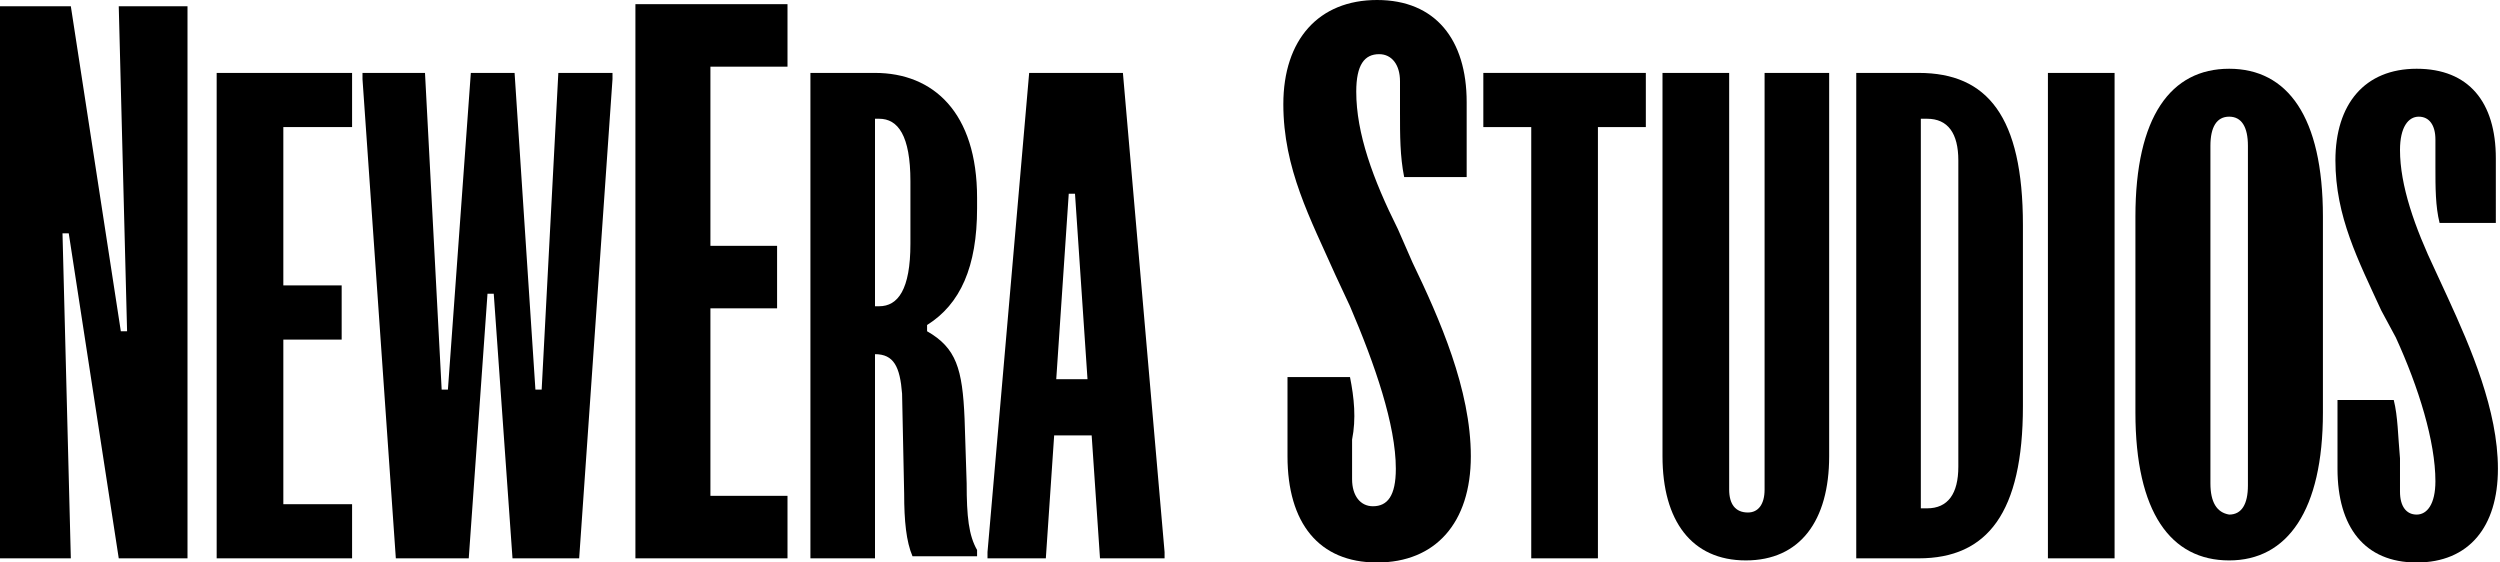
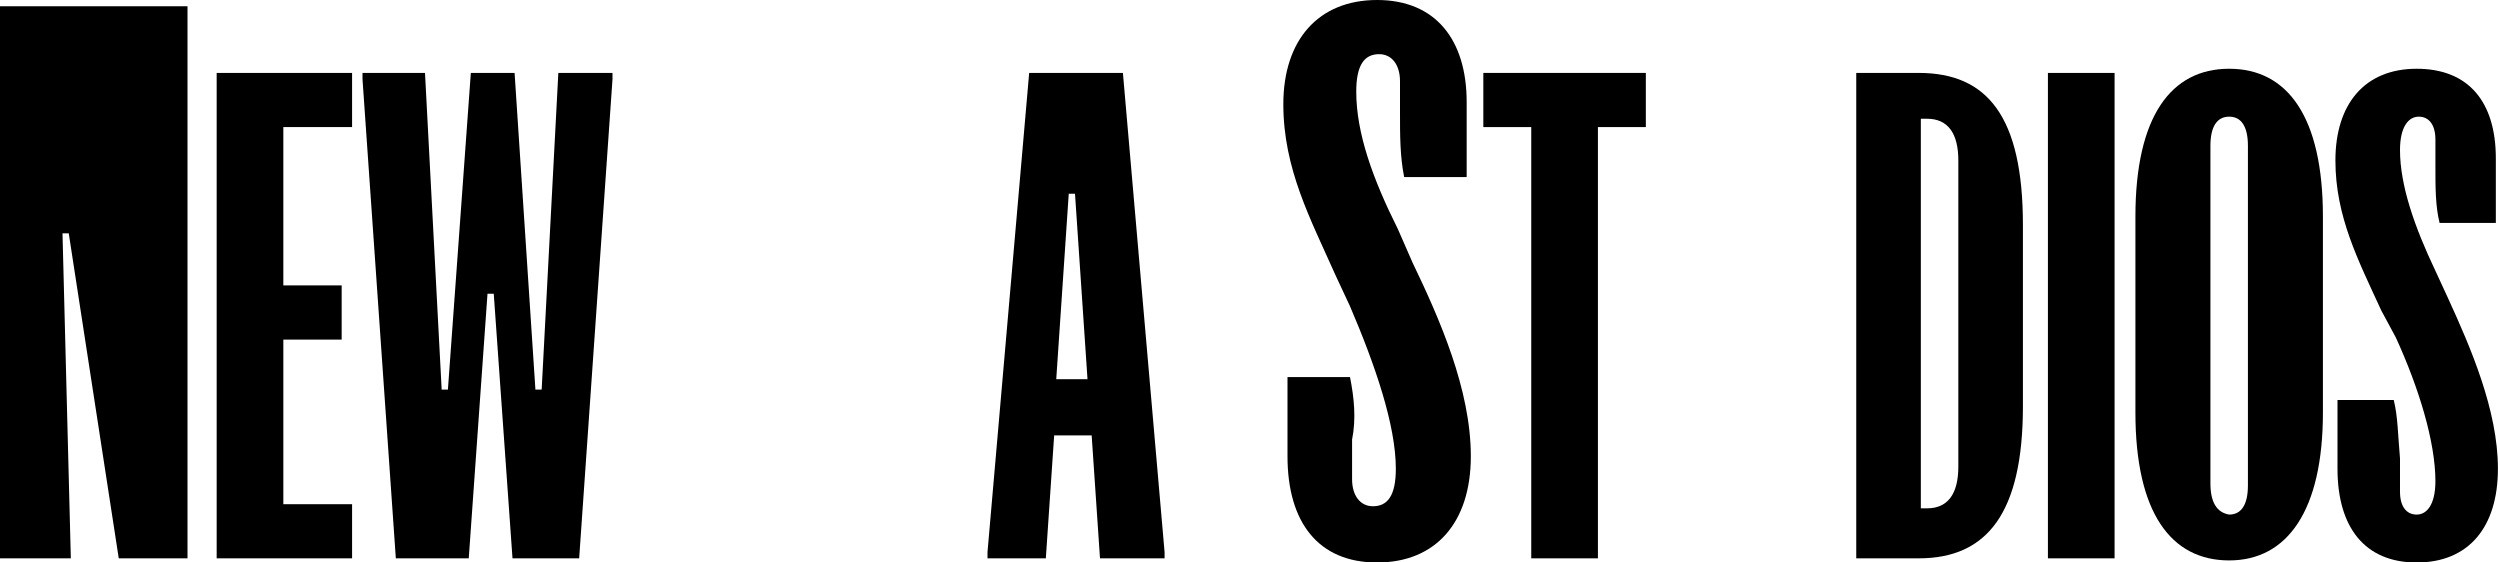
<svg xmlns="http://www.w3.org/2000/svg" version="1.1" id="Layer_1" x="0px" y="0px" viewBox="0 0 120 27" style="enable-background:new 0 0 120 27;" xml:space="preserve">
-   <path d="M0,0.3v26.5h3.4L3,11.2h0.3l2.4,15.6H9V0.3H5.7l0.4,15.6H5.8L3.4,0.3H0z" />
+   <path d="M0,0.3v26.5h3.4L3,11.2h0.3l2.4,15.6H9V0.3H5.7H5.8L3.4,0.3H0z" />
  <path d="M10.4,3.5v23.3h6.5v-2.6h-3.3v-7.9h2.8v-2.6h-2.8V6.1h3.3V3.5H10.4z" />
  <path d="M22.6,3.5l-1.1,15.2h-0.3L20.4,3.5h-3v0.3l1.6,23h3.5l0.9-12.7h0.3l0.9,12.7h3.2l1.6-23V3.5h-2.6l-0.8,15.2h-0.3L24.7,3.5  H22.6z" />
-   <path d="M30.5,0.3v26.5h7.3v-3h-3.7v-9h3.2v-3h-3.2V3.2h3.7v-3H30.5z" />
-   <path d="M42,3.5h-3.1v23.3H42V17c0.9,0,1.2,0.6,1.3,1.9l0.1,4.8c0,1.3,0.1,2.3,0.4,3h3.1v-0.3c-0.4-0.7-0.5-1.6-0.5-3.2l-0.1-3.1  c-0.1-2.4-0.4-3.4-1.8-4.2v-0.3c1.6-1,2.4-2.8,2.4-5.6V9.5C46.9,5.4,44.8,3.5,42,3.5z M42,14.7v-9h0.2c0.9,0,1.5,0.8,1.5,3v3  c0,2.2-0.6,3-1.5,3H42z" />
  <path d="M49.4,3.5l-2,23v0.3h2.8l0.4-5.9h1.8l0.4,5.9h3.1v-0.3l-2-23H49.4z M50.7,18.2l0.6-8.9h0.3l0.6,8.9H50.7z" />
  <path d="M64.8,18.1h-3v3.8c0,3.2,1.5,5.1,4.3,5.1c2.8,0,4.5-1.9,4.5-5.1c0-3.2-1.5-6.6-2.8-9.3L67.1,11c-1.2-2.4-2-4.6-2-6.6  c0-1.3,0.4-1.8,1.1-1.8c0.6,0,1,0.5,1,1.3v1.5c0,1.1,0,2.1,0.2,3.1h3V4.9c0-3-1.5-4.9-4.3-4.9c-2.8,0-4.5,1.9-4.5,5  c0,3.1,1.3,5.5,2.5,8.2l0.7,1.5c1.2,2.8,2.2,5.7,2.2,7.8c0,1.3-0.4,1.8-1.1,1.8c-0.6,0-1-0.5-1-1.3v-1.9  C65.1,20.1,65,19.1,64.8,18.1z" />
  <path d="M71.2,3.5v2.6h2.3v20.7h3.2V6.1H79V3.5H71.2z" />
-   <path d="M83,23.5v-20h-3.2v18.4c0,3.1,1.4,5,4,5c2.6,0,4-1.9,4-5V3.5h-3.1v20c0,0.7-0.3,1.1-0.8,1.1C83.3,24.6,83,24.2,83,23.5z" />
  <path d="M92.1,3.5h-3v23.3h3c3.3,0,5-2.2,5-7.3v-8.7C97.1,5.6,95.4,3.5,92.1,3.5z M92.2,24.4V5.7h0.3c1,0,1.5,0.7,1.5,2v14.7  c0,1.3-0.5,2-1.5,2H92.2z" />
  <path d="M98.3,3.5v23.3h3.2V3.5H98.3z" />
  <path d="M102.5,10.4v9.4c0,4.8,1.7,7.1,4.5,7.1c2.8,0,4.5-2.4,4.5-7.1v-9.4c0-4.8-1.7-7.1-4.5-7.1C104.2,3.3,102.5,5.6,102.5,10.4z   M106.1,23.2V7c0-0.9,0.3-1.4,0.9-1.4c0.6,0,0.9,0.5,0.9,1.4v16.3c0,0.9-0.3,1.4-0.9,1.4C106.4,24.6,106.1,24.1,106.1,23.2z" />
  <path d="M114.9,19.2h-2.7v3.3c0,2.8,1.3,4.5,3.8,4.5c2.5,0,3.9-1.7,3.9-4.5c0-2.8-1.3-5.8-2.4-8.2l-0.6-1.3c-1-2.1-1.7-4.1-1.7-5.8  c0-1.1,0.4-1.6,0.9-1.6c0.5,0,0.8,0.4,0.8,1.1V8c0,1,0,1.9,0.2,2.7h2.7V7.6c0-2.7-1.3-4.3-3.8-4.3s-3.9,1.7-3.9,4.4  c0,2.7,1.1,4.8,2.2,7.2l0.7,1.3c1.1,2.4,1.9,5,1.9,6.9c0,1.1-0.4,1.6-0.9,1.6c-0.5,0-0.8-0.4-0.8-1.1v-1.6  C115.1,20.9,115.1,20,114.9,19.2z" />
</svg>